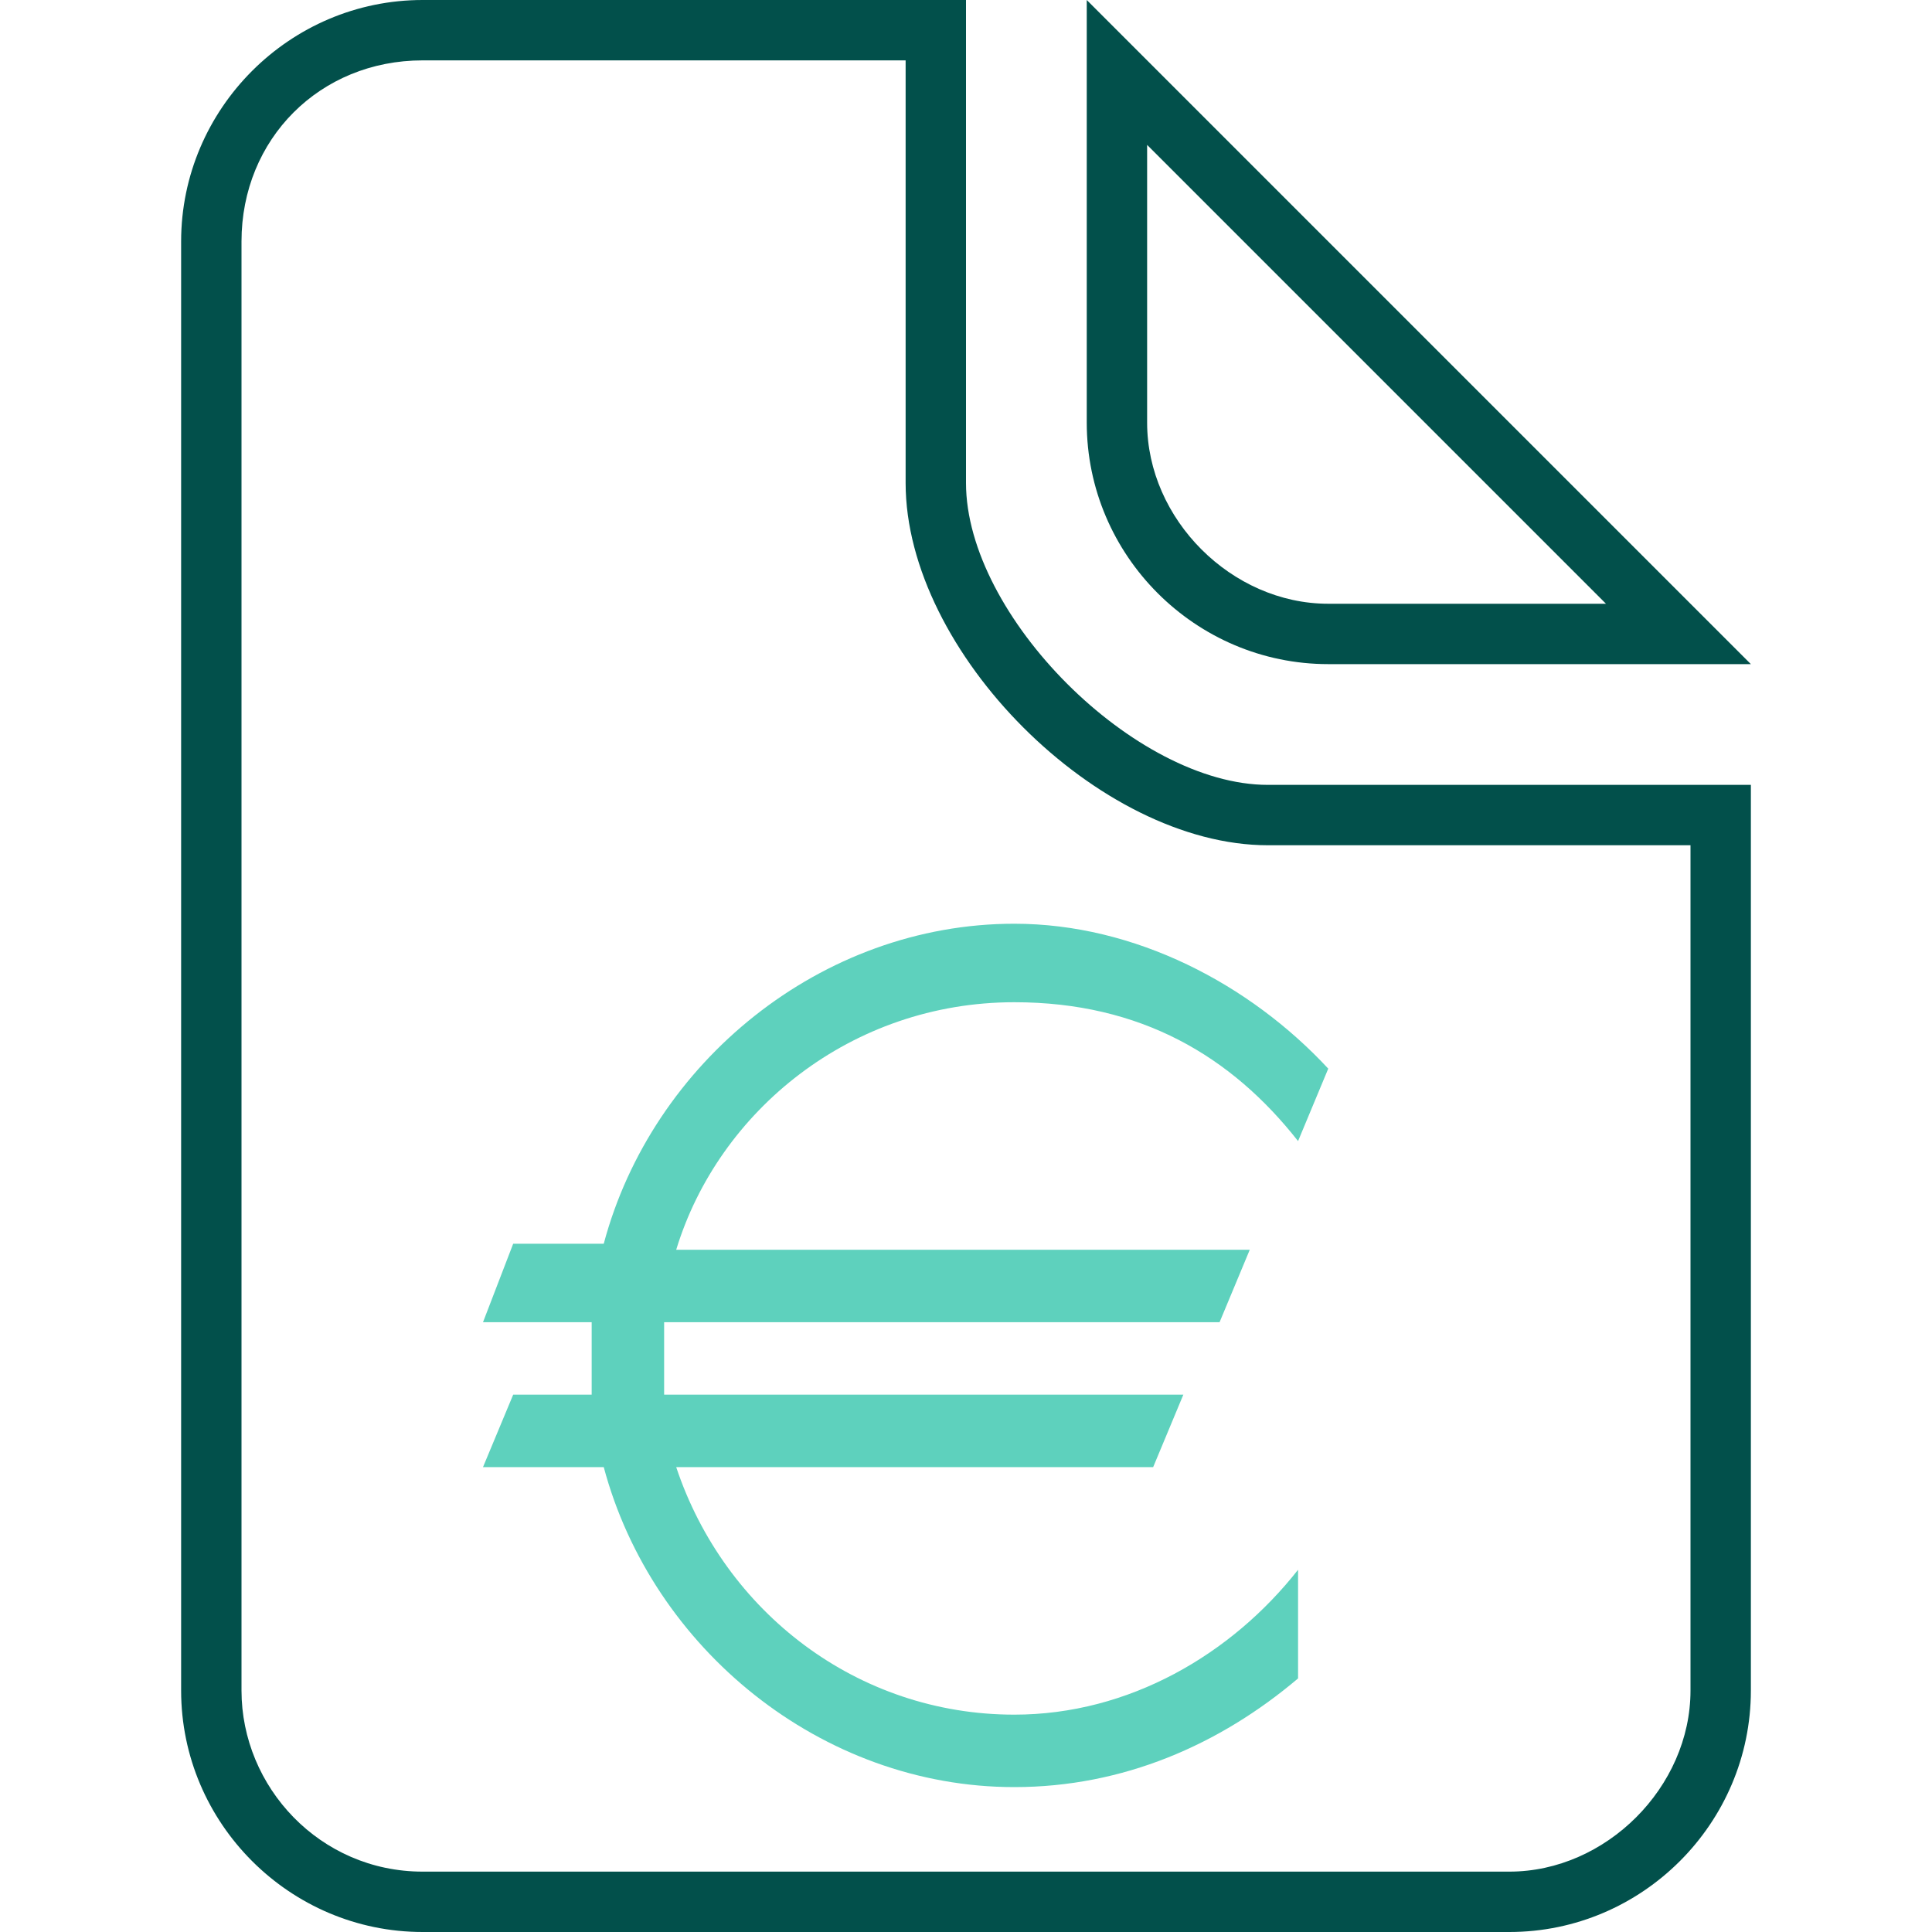
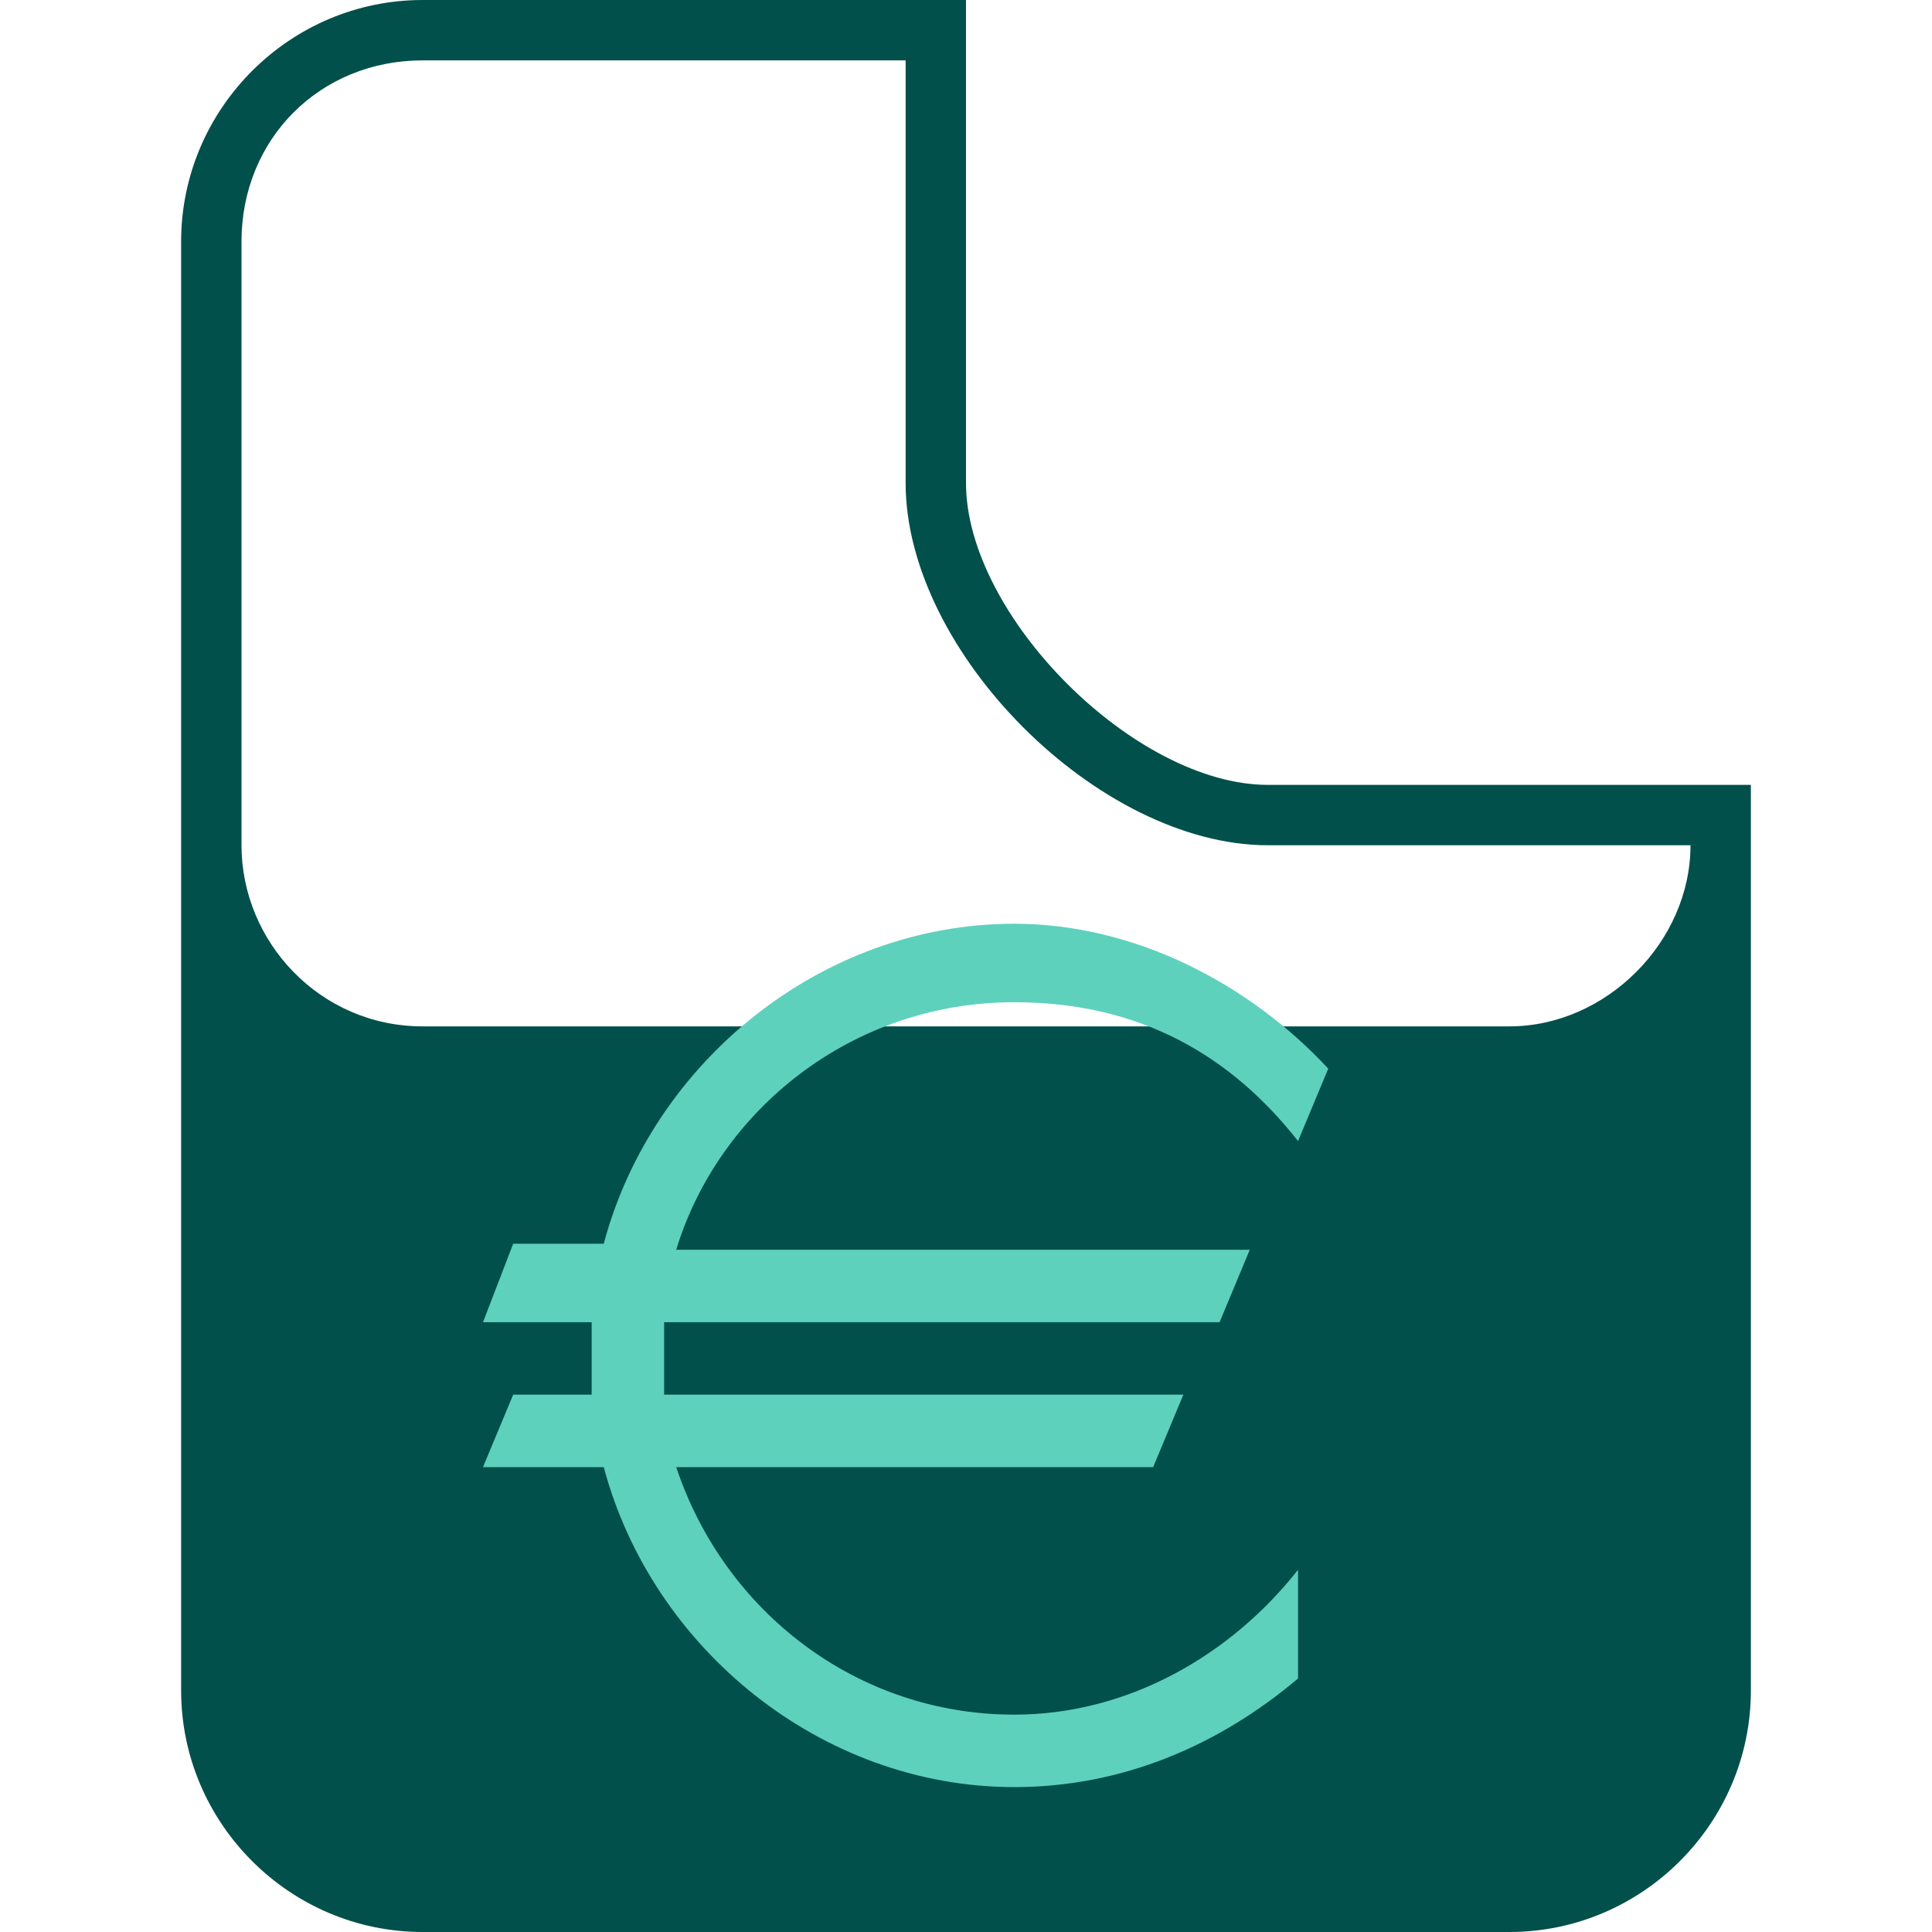
<svg xmlns="http://www.w3.org/2000/svg" version="1.1" id="Calque_1" x="0px" y="0px" width="32px" height="32px" viewBox="0 0 32 32" style="enable-background:new 0 0 32 32;" xml:space="preserve">
  <style type="text/css">
	.st0{fill:#02504B;}
	.st1{fill:#5ED1BD;}
</style>
-   <path class="st0" d="M15,1v7c0,2.8,3.2,6,6,6h7v14c0,1.6-1.4,3-3,3H7c-1.7,0-3-1.4-3-3V4c0-1.7,1.3-3,3-3H15z M16,0H7  C4.8,0,3,1.8,3,4v24c0,2.2,1.8,4,4,4h18c2.2,0,4-1.8,4-4V13h-8c-2.2,0-5-2.8-5-5V0z" />
-   <path class="st0" d="M19,2.4l7.6,7.6H22c-1.6,0-3-1.4-3-3V2.4z M18,0v7c0,2.2,1.8,4,4,4h7L18,0z" />
+   <path class="st0" d="M15,1v7c0,2.8,3.2,6,6,6h7c0,1.6-1.4,3-3,3H7c-1.7,0-3-1.4-3-3V4c0-1.7,1.3-3,3-3H15z M16,0H7  C4.8,0,3,1.8,3,4v24c0,2.2,1.8,4,4,4h18c2.2,0,4-1.8,4-4V13h-8c-2.2,0-5-2.8-5-5V0z" />
  <path class="st1" d="M8,21.9h1.8v0.6v0.6H8.5L8,24.3h2c0.8,3,3.6,5.3,6.8,5.3c1.8,0,3.4-0.7,4.7-1.8V26c-1.1,1.4-2.8,2.4-4.7,2.4  c-2.6,0-4.8-1.7-5.6-4.1h7.9l0.5-1.2H11c0-0.2,0-0.4,0-0.6s0-0.4,0-0.6h9.2l0.5-1.2h-9.5c0.7-2.3,2.9-4.1,5.6-4.1  c2.1,0,3.6,0.9,4.7,2.3l0.5-1.2c-1.3-1.4-3.2-2.4-5.2-2.4c-3.2,0-6,2.3-6.8,5.3H8.5L8,21.9z" />
</svg>